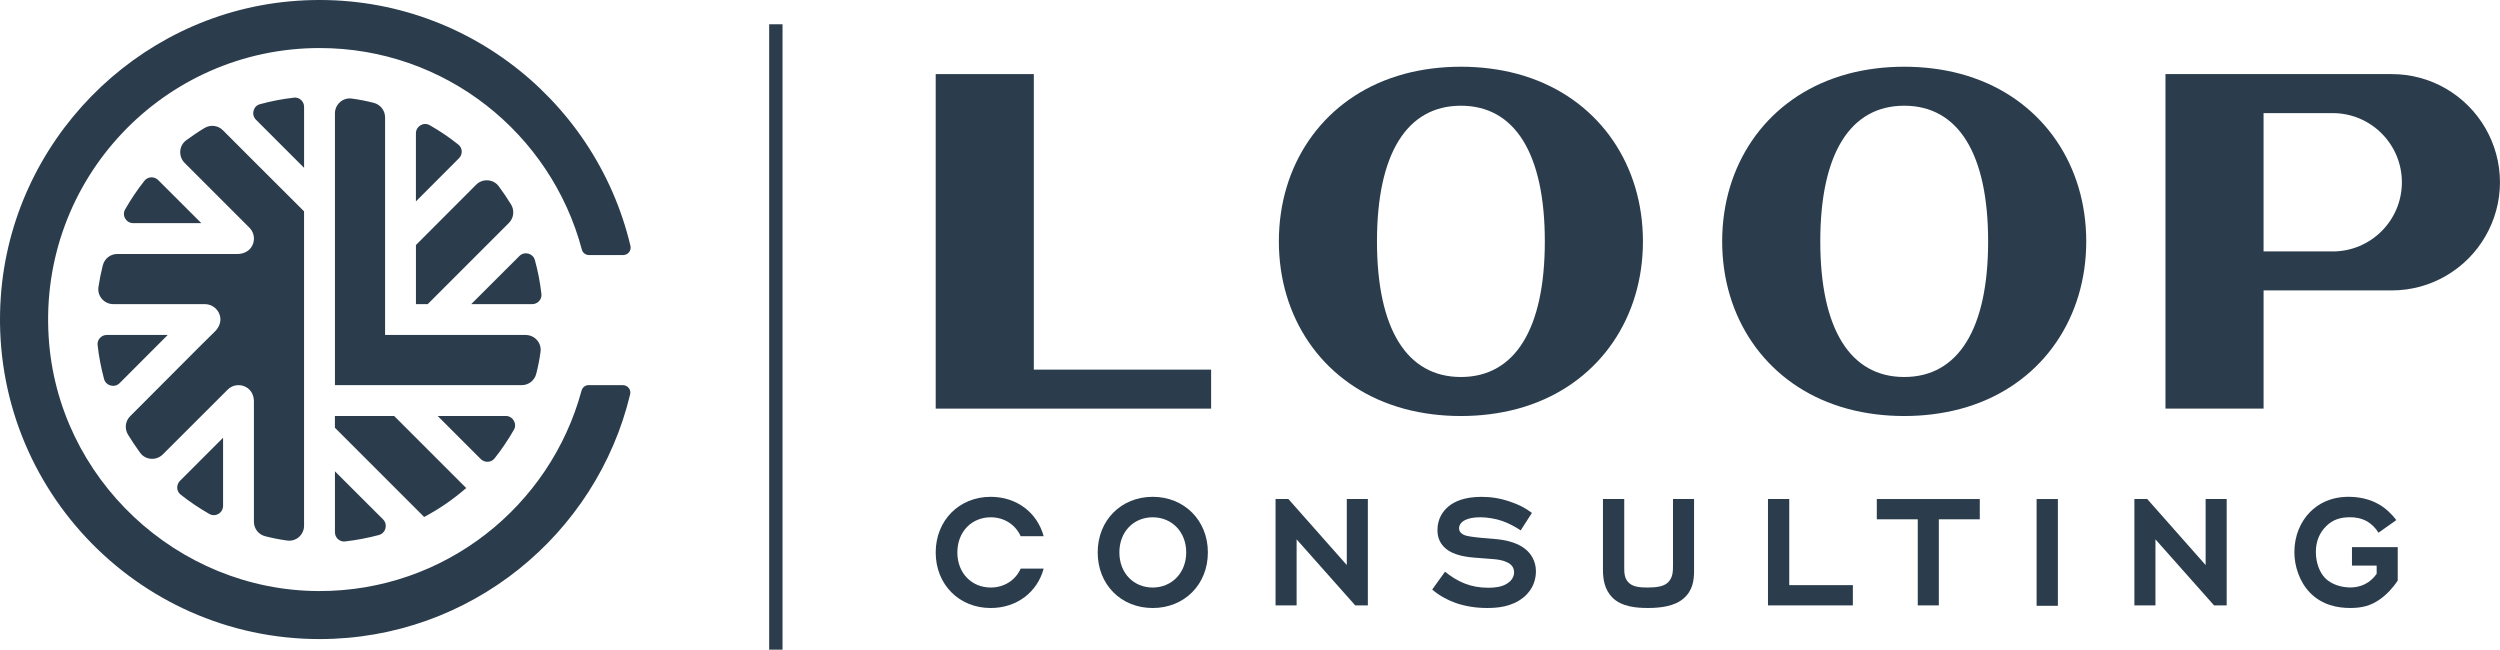
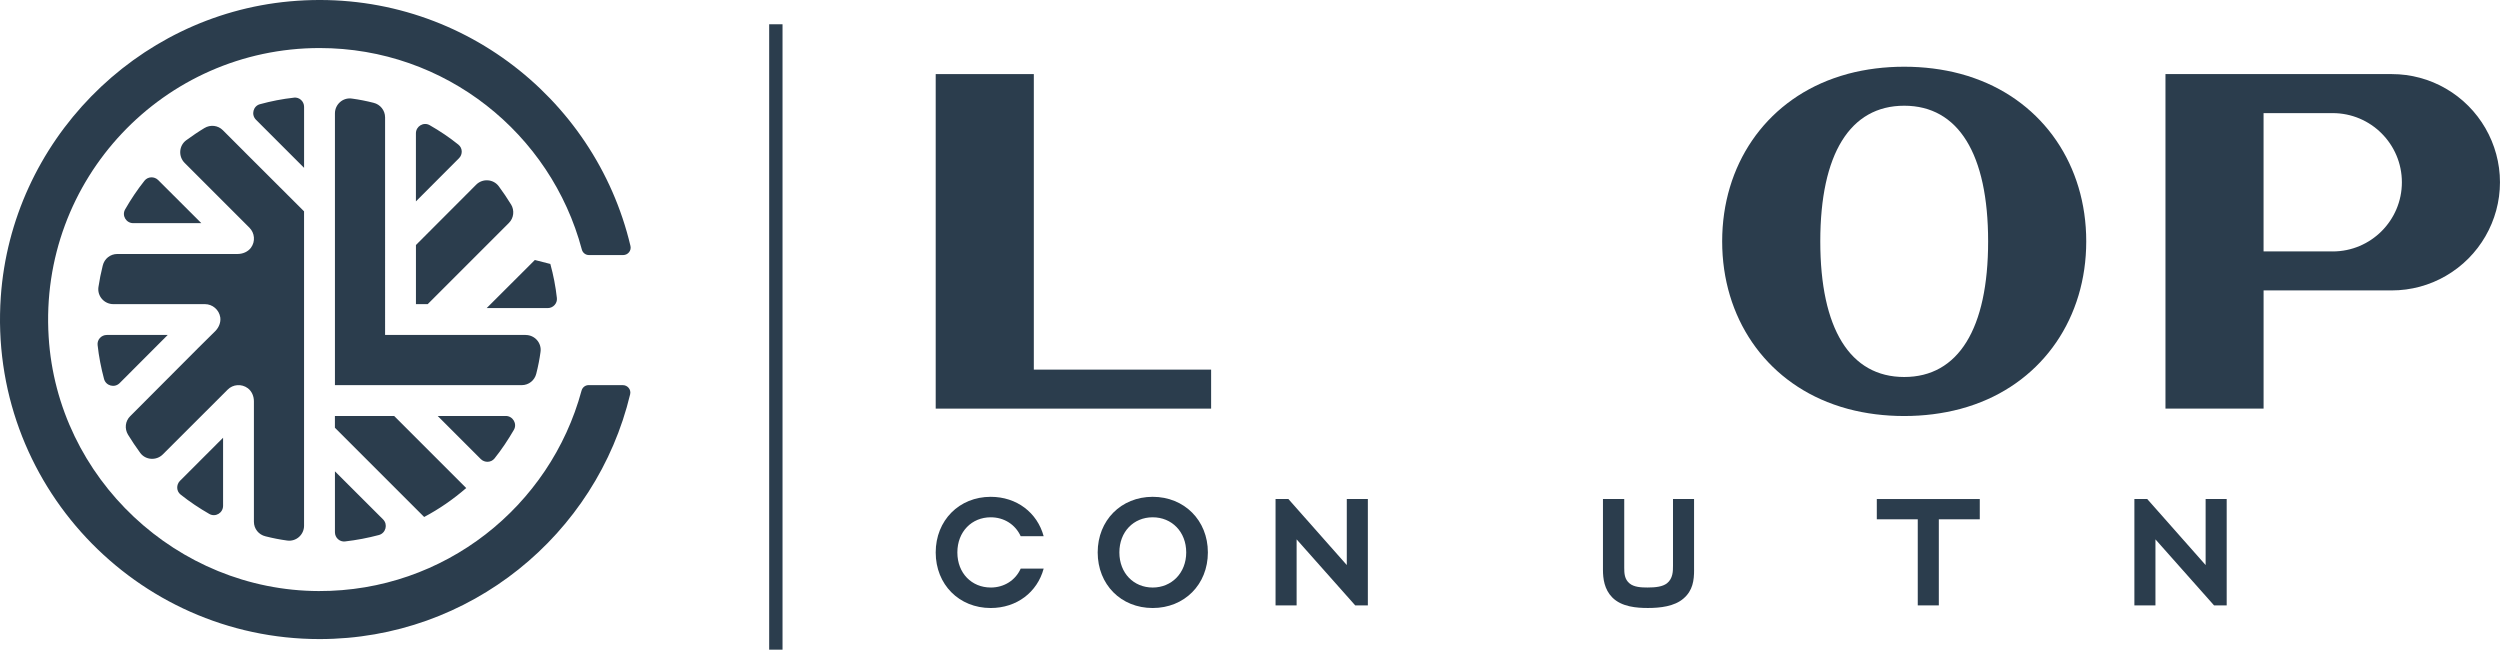
<svg xmlns="http://www.w3.org/2000/svg" id="Layer_2" viewBox="0 0 973.09 252.88">
  <defs>
    <style>.cls-1,.cls-2{fill:#2b3d4d;stroke-width:0px;}.cls-2{fill-rule:evenodd;}</style>
  </defs>
  <g id="Layer_1-2">
    <rect class="cls-1" x="299.39" y="9.45" width="5.2" height="243.43" />
    <path class="cls-1" d="M952.04,34.5c-6.38-3.71-13.65-5.66-21.05-5.66h-88.11v130.21h38.19v-46.01h49.92c7.4,0,14.67-1.96,21.03-5.66,13-7.5,21.06-21.46,21.06-36.44s-8.07-28.95-21.05-36.44ZM907.98,97.86h-26.92v-53.83h26.92c14.85,0,26.92,12.07,26.92,26.92s-12.07,26.92-26.92,26.92Z" />
    <path class="cls-1" d="M768.63,30.48c-1.85-.67-3.74-1.26-5.66-1.77-6.85-1.82-14.18-2.74-21.78-2.74s-14.94.92-21.8,2.74c-1.91.52-3.8,1.11-5.64,1.76-26.79,9.52-43.42,33.85-43.42,63.48s16.63,53.95,43.41,63.47c1.85.67,3.76,1.26,5.67,1.77,6.85,1.82,14.18,2.74,21.78,2.74s14.93-.93,21.79-2.75c1.89-.51,3.8-1.1,5.65-1.76,26.78-9.52,43.41-33.85,43.41-63.47s-16.63-53.95-43.41-63.47ZM741.19,146.74c-21.07,0-32.67-18.75-32.67-52.79s11.6-52.8,32.67-52.8,32.66,18.75,32.66,52.8-11.6,52.79-32.66,52.79Z" />
-     <path class="cls-1" d="M596.09,30.48c-1.85-.67-3.76-1.26-5.67-1.77-6.85-1.82-14.18-2.74-21.78-2.74s-14.94.92-21.8,2.74c-1.9.52-3.8,1.11-5.65,1.76-26.77,9.52-43.41,33.85-43.41,63.48s16.64,53.95,43.41,63.47c1.86.67,3.77,1.26,5.67,1.77,6.85,1.82,14.18,2.74,21.78,2.74s14.93-.93,21.8-2.75c1.88-.5,3.78-1.1,5.64-1.76,26.78-9.52,43.41-33.85,43.41-63.47s-16.63-53.95-43.41-63.47ZM568.64,146.74c-21.07,0-32.67-18.75-32.67-52.79s11.6-52.8,32.67-52.8,32.66,18.75,32.66,52.8-11.6,52.79-32.66,52.79Z" />
    <polygon class="cls-1" points="402.4 143.87 402.4 28.84 364.21 28.84 364.21 159.05 471.41 159.05 471.41 143.87 455.2 143.87 402.4 143.87" />
    <path class="cls-1" d="M427.26,215.02c0-12.5,9.14-21.64,21.41-21.64s21.48,9.14,21.48,21.64-9.14,21.64-21.48,21.64-21.41-9.14-21.41-21.64ZM435.7,215.02c0,8.12,5.62,13.67,12.97,13.67s13.05-5.63,13.05-13.67-5.63-13.67-13.05-13.67-12.97,5.62-12.97,13.67Z" />
    <path class="cls-1" d="M504.69,209.94v25.7h-8.2v-41.4h5l22.73,25.7v-25.7h8.2v41.4h-4.92l-22.81-25.7Z" />
-     <path class="cls-1" d="M591.89,206.42c-2.27-1.49-4.92-2.89-7.26-3.67-2.5-.86-5.7-1.41-8.51-1.41-2.97,0-4.69.55-5.7,1.02-1.88.86-2.5,2.19-2.5,3.28,0,1.8,1.72,2.5,2.34,2.73.94.31,2.5.62,6.72,1.02l5.55.47c4.3.39,8.59,1.64,11.33,3.98,1.72,1.41,3.98,4.22,3.98,8.52,0,2.81-.86,6.95-4.92,10.23-4.53,3.67-10.23,4.06-14.06,4.06-4.37,0-8.36-.63-12.26-1.95-3.44-1.25-6.41-2.89-9.14-5.23l5-6.95c2.19,1.8,4.84,3.51,7.66,4.61,2.89,1.1,5.7,1.64,9.22,1.64,2.5,0,5.08-.31,7.03-1.48,2.34-1.33,2.97-3.2,2.97-4.53,0-2.58-2.03-3.67-3.28-4.14-2.11-.86-4.14-.94-6.02-1.09l-6.09-.47c-5.39-.39-9.61-1.72-11.95-4.22-1.41-1.48-2.5-3.51-2.5-6.48,0-4.61,2.27-7.58,4.37-9.3,2.27-1.87,6.17-3.67,12.73-3.67,3.83,0,7.42.55,11.4,1.95,3.05,1.02,5.55,2.27,8.28,4.3l-4.38,6.8Z" />
    <path class="cls-1" d="M659.4,221.81c0,4.06-.47,8.05-4.14,11.17-3.51,3.05-9.06,3.67-13.83,3.67-4.3,0-10.24-.39-13.91-4.14-3.05-3.12-3.59-7.26-3.59-10.7v-27.58h8.28v26.72c0,2.19.08,4.53,2.11,6.17,1.72,1.41,4.45,1.56,6.95,1.56,3.13,0,5.86-.31,7.58-1.64,2.34-1.87,2.34-4.76,2.34-6.87v-25.94h8.2v27.58Z" />
-     <path class="cls-1" d="M688.16,194.24h8.28v33.51h24.76v7.89h-33.04v-41.4Z" />
    <path class="cls-1" d="M754.66,235.64h-8.2v-33.51h-15.94v-7.89h40.08v7.89h-15.94v33.51Z" />
-     <path class="cls-1" d="M792.72,194.24h8.28v41.56h-8.28v-41.56Z" />
    <path class="cls-1" d="M838.98,209.94v25.7h-8.2v-41.4h5l22.73,25.7v-25.7h8.2v41.4h-4.92l-22.81-25.7Z" />
-     <path class="cls-1" d="M933.28,225.95c-1.8,2.81-4.37,5.55-6.95,7.34-3.44,2.42-6.87,3.36-11.48,3.36-5,0-11.01-1.09-15.78-6.02-4.06-4.22-6.02-10.31-6.02-15.7,0-6.41,2.42-11.87,6.02-15.54,3.28-3.36,8.12-6.02,15.16-6.02,6.09,0,10.16,2.03,11.64,2.89,2.66,1.48,5.08,3.83,6.87,6.17l-6.95,4.92c-1.17-1.95-2.81-3.44-4.38-4.38-2.34-1.33-4.76-1.64-6.64-1.64-3.59,0-6.64.78-9.38,3.51-2.42,2.42-3.98,5.7-3.98,10s1.56,8.12,3.67,10.23c2.5,2.5,6.41,3.59,9.77,3.59,4.06,0,7.73-1.72,10.23-5.31v-3.2h-9.61v-7.19h17.81v12.97Z" />
    <path class="cls-1" d="M385.61,228.68c-7.33,0-12.97-5.52-12.97-13.65s5.65-13.68,12.97-13.68c5.26,0,9.62,2.84,11.68,7.36h8.94c-2.49-9.17-10.46-15.33-20.62-15.33-12.26,0-21.4,9.17-21.4,21.66s9.13,21.62,21.4,21.62c10.17,0,18.14-6.16,20.62-15.33h-8.94c-2.03,4.52-6.42,7.36-11.68,7.36Z" />
    <path class="cls-1" d="M229.11,149.91h13.33c1.86,0,3.28,1.74,2.84,3.55-13.08,54.62-62.33,95.29-120.9,95.29C52.86,248.75-4.76,188.08.31,115.51,4.51,55.26,52.58,6.07,112.7.54c63.76-5.87,118.89,36.76,132.7,95.2.43,1.81-.98,3.54-2.84,3.54h-13.33c-1.31,0-2.43-.89-2.76-2.15-12.02-45.16-53.16-78.43-102.07-78.43-60.6,0-109.31,51.01-105.46,112.45,3.39,55.04,50,98.74,105.14,98.91,48.91.14,90.09-32.96,102.28-78.02.34-1.26,1.46-2.14,2.76-2.14Z" />
-     <path class="cls-2" d="M70.04,187.17c-1.47,1.5-1.43,3.99.24,5.32,3.57,2.83,7.28,5.32,11.2,7.56,2.38,1.36,5.35-.38,5.35-3.18v-26.49l-16.79,16.79ZM41.56,130.38c-2.1,0-3.81,1.82-3.57,3.92.49,4.48,1.36,8.92,2.52,13.26.73,2.62,4.09,3.53,6.05,1.57l18.72-18.75h-23.72ZM61.58,70.1c-1.5-1.5-3.99-1.43-5.32.21-2.83,3.57-5.32,7.28-7.56,11.2-1.36,2.38.39,5.35,3.15,5.35h26.52l-16.79-16.76ZM95.24,59.18l-8.5-8.5c-1.89-1.92-4.86-2.24-7.17-.84-2.45,1.47-4.79,3.08-7.14,4.79-2.83,2.13-3.04,6.3-.56,8.78l25.23,25.23c2.03,2.03,2.38,5.32.59,7.77-1.22,1.64-3.25,2.45-5.25,2.45h-46.78c-2.73,0-5.04,1.85-5.67,4.51-.7,2.76-1.26,5.56-1.68,8.4-.49,3.5,2.27,6.61,5.81,6.61h35.65c2.94,0,5.53,2.17,5.98,5.21.24,1.92-.56,3.85-1.92,5.25l-6.61,6.54-26.56,26.63c-1.92,1.89-2.24,4.83-.84,7.17,1.47,2.41,3.08,4.79,4.79,7.14,2.1,2.8,6.26,3.04,8.75.56l25.26-25.23c2.03-2.06,5.39-2.38,7.87-.52,1.54,1.19,2.34,3.11,2.34,5.07v46.88c0,2.73,1.85,5.04,4.51,5.67,2.76.7,5.56,1.26,8.4,1.64,3.5.52,6.61-2.24,6.61-5.77v-122.36l-23.13-23.09ZM114.44,38.01c-4.48.49-8.92,1.36-13.26,2.55-2.62.7-3.5,4.06-1.57,6.02l18.75,18.75v-23.76c0-2.1-1.82-3.81-3.92-3.57ZM149.12,202.18l-18.75-18.72v23.72c0,2.1,1.82,3.81,3.92,3.57,4.48-.52,8.92-1.36,13.26-2.52,2.62-.77,3.5-4.09,1.57-6.05ZM163.88,172.37l-10.46-10.46h-23.06v4.58l34.74,34.74c5.81-3.08,11.3-6.86,16.37-11.27l-17.6-17.6ZM196.88,161.91h-26.52l16.79,16.79c1.5,1.47,3.99,1.4,5.32-.24,2.83-3.53,5.32-7.31,7.56-11.16,1.36-2.38-.42-5.39-3.15-5.39ZM204.61,130.38h-54.72V45.68c0-2.69-1.85-5.04-4.51-5.67-2.76-.7-5.56-1.26-8.4-1.64-3.5-.52-6.61,2.24-6.61,5.77v105.77h72.71c2.73,0,5.04-1.85,5.67-4.51.7-2.76,1.26-5.56,1.64-8.4.52-3.5-2.24-6.61-5.77-6.61ZM208.18,101.2c-.73-2.62-4.06-3.5-6.02-1.54l-18.75,18.72h23.76c2.1,0,3.81-1.82,3.57-3.92-.49-4.48-1.36-8.92-2.55-13.26ZM198.91,79.58c-1.47-2.41-3.08-4.79-4.79-7.1-2.13-2.83-6.3-3.08-8.78-.59l-17.11,17.14-6.33,6.33v23.02h4.58l5.04-5.04,26.56-26.56c1.92-1.89,2.24-4.9.84-7.21ZM178.44,56.31c-3.57-2.87-7.28-5.35-11.2-7.59-2.38-1.36-5.35.42-5.35,3.15v26.52l16.76-16.79c1.5-1.47,1.43-3.99-.21-5.28Z" />
+     <path class="cls-2" d="M70.04,187.17c-1.47,1.5-1.43,3.99.24,5.32,3.57,2.83,7.28,5.32,11.2,7.56,2.38,1.36,5.35-.38,5.35-3.18v-26.49l-16.79,16.79ZM41.56,130.38c-2.1,0-3.81,1.82-3.57,3.92.49,4.48,1.36,8.92,2.52,13.26.73,2.62,4.09,3.53,6.05,1.57l18.72-18.75h-23.72ZM61.58,70.1c-1.5-1.5-3.99-1.43-5.32.21-2.83,3.57-5.32,7.28-7.56,11.2-1.36,2.38.39,5.35,3.15,5.35h26.52l-16.79-16.76ZM95.24,59.18l-8.5-8.5c-1.89-1.92-4.86-2.24-7.17-.84-2.45,1.47-4.79,3.08-7.14,4.79-2.83,2.13-3.04,6.3-.56,8.78l25.23,25.23c2.03,2.03,2.38,5.32.59,7.77-1.22,1.64-3.25,2.45-5.25,2.45h-46.78c-2.73,0-5.04,1.85-5.67,4.51-.7,2.76-1.26,5.56-1.68,8.4-.49,3.5,2.27,6.61,5.81,6.61h35.65c2.94,0,5.53,2.17,5.98,5.21.24,1.92-.56,3.85-1.92,5.25l-6.61,6.54-26.56,26.63c-1.92,1.89-2.24,4.83-.84,7.17,1.47,2.41,3.08,4.79,4.79,7.14,2.1,2.8,6.26,3.04,8.75.56l25.26-25.23c2.03-2.06,5.39-2.38,7.87-.52,1.54,1.19,2.34,3.11,2.34,5.07v46.88c0,2.73,1.85,5.04,4.51,5.67,2.76.7,5.56,1.26,8.4,1.64,3.5.52,6.61-2.24,6.61-5.77v-122.36l-23.13-23.09ZM114.44,38.01c-4.48.49-8.92,1.36-13.26,2.55-2.62.7-3.5,4.06-1.57,6.02l18.75,18.75v-23.76c0-2.1-1.82-3.81-3.92-3.57ZM149.12,202.18l-18.75-18.72v23.72c0,2.1,1.82,3.81,3.92,3.57,4.48-.52,8.92-1.36,13.26-2.52,2.62-.77,3.5-4.09,1.57-6.05ZM163.88,172.37l-10.46-10.46h-23.06v4.58l34.74,34.74c5.81-3.08,11.3-6.86,16.37-11.27l-17.6-17.6ZM196.88,161.91h-26.52l16.79,16.79c1.5,1.47,3.99,1.4,5.32-.24,2.83-3.53,5.32-7.31,7.56-11.16,1.36-2.38-.42-5.39-3.15-5.39ZM204.61,130.38h-54.72V45.68c0-2.69-1.85-5.04-4.51-5.67-2.76-.7-5.56-1.26-8.4-1.64-3.5-.52-6.61,2.24-6.61,5.77v105.77h72.71c2.73,0,5.04-1.85,5.67-4.51.7-2.76,1.26-5.56,1.64-8.4.52-3.5-2.24-6.61-5.77-6.61ZM208.18,101.2l-18.75,18.72h23.76c2.1,0,3.81-1.82,3.57-3.92-.49-4.48-1.36-8.92-2.55-13.26ZM198.91,79.58c-1.47-2.41-3.08-4.79-4.79-7.1-2.13-2.83-6.3-3.08-8.78-.59l-17.11,17.14-6.33,6.33v23.02h4.58l5.04-5.04,26.56-26.56c1.92-1.89,2.24-4.9.84-7.21ZM178.44,56.31c-3.57-2.87-7.28-5.35-11.2-7.59-2.38-1.36-5.35.42-5.35,3.15v26.52l16.76-16.79c1.5-1.47,1.43-3.99-.21-5.28Z" />
  </g>
</svg>